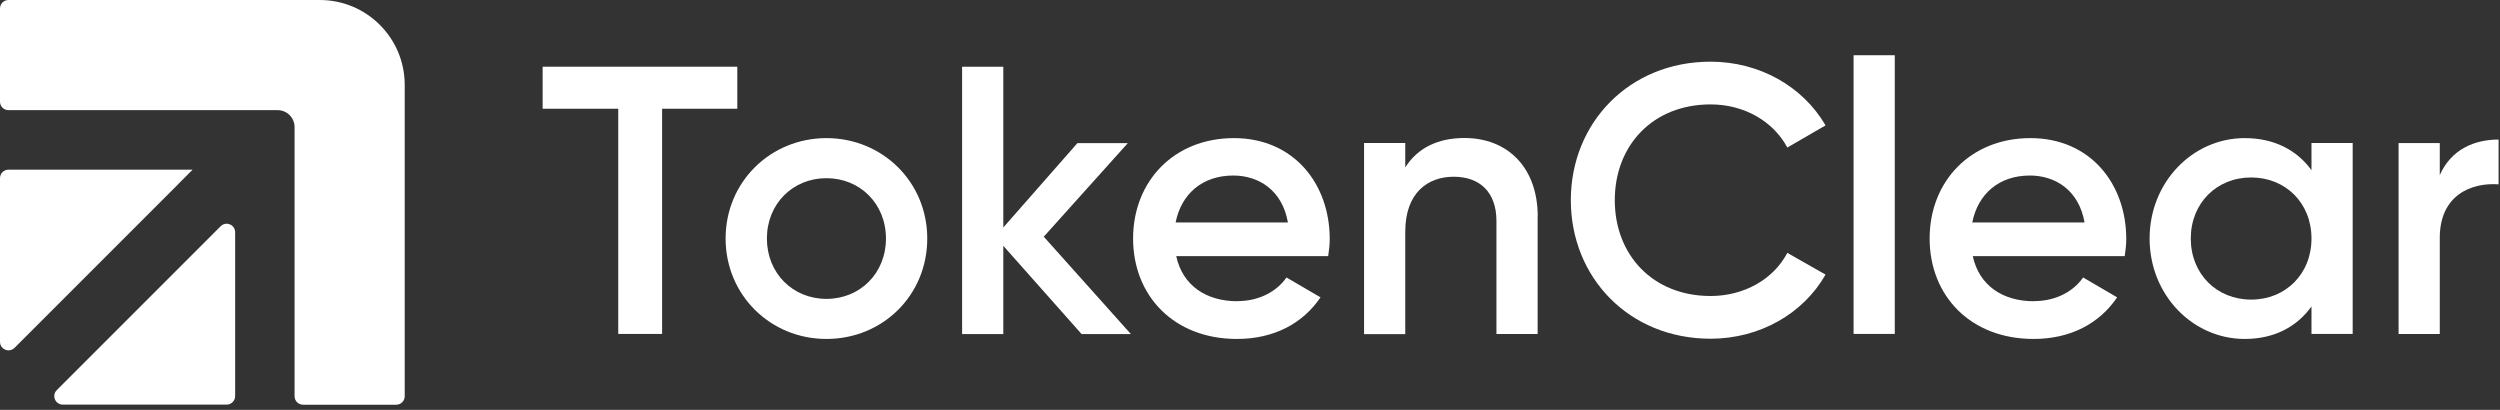
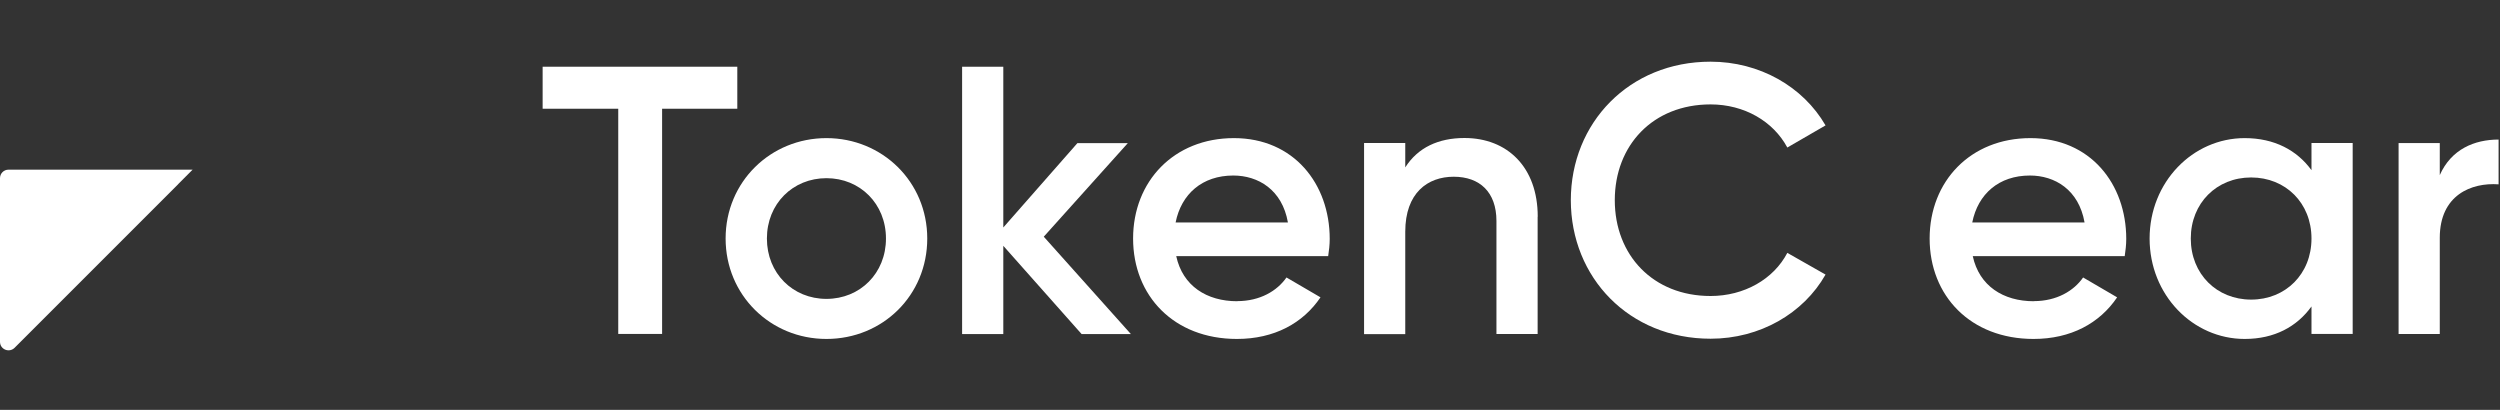
<svg xmlns="http://www.w3.org/2000/svg" width="244" height="40" viewBox="0 0 244 40" fill="none">
  <rect x="0" y="0" width="244" height="40" fill="#333333" stroke="none" />
  <g clip-path="url(#clip0_1771_59943)">
    <path d="M71.961 10.612H64.621V32.592H60.341V10.612H52.961V6.512H71.961V10.612Z" fill="white" />
    <path d="M70.82 23.28C70.82 17.73 75.22 13.48 80.66 13.48C86.1 13.48 90.5 17.73 90.5 23.28C90.5 28.831 86.14 33.081 80.66 33.081C75.18 33.081 70.82 28.791 70.82 23.28ZM86.47 23.28C86.47 19.89 83.94 17.39 80.66 17.39C77.38 17.39 74.85 19.89 74.85 23.28C74.85 26.671 77.38 29.171 80.66 29.171C83.94 29.171 86.47 26.671 86.47 23.28Z" fill="white" />
    <path d="M105.562 32.602L97.922 23.992V32.602H93.902V6.512H97.922V22.202L105.152 13.972H110.072L101.872 23.102L110.372 32.602H105.562Z" fill="white" />
    <path d="M120.75 29.39C122.99 29.39 124.66 28.381 125.56 27.081L128.88 29.02C127.17 31.55 124.37 33.081 120.72 33.081C114.57 33.081 110.59 28.87 110.59 23.28C110.59 17.691 114.58 13.48 120.43 13.48C126.28 13.48 129.78 17.951 129.78 23.32C129.78 23.881 129.71 24.48 129.63 25H114.8C115.43 27.91 117.78 29.401 120.76 29.401L120.75 29.39ZM125.7 21.71C125.14 18.511 122.79 17.131 120.37 17.131C117.35 17.131 115.3 18.921 114.74 21.71H125.7Z" fill="white" />
    <path d="M150.073 21.159V32.599H146.053V21.569C146.053 18.739 144.413 17.249 141.883 17.249C139.353 17.249 137.153 18.809 137.153 22.619V32.609H133.133V13.959H137.153V16.339C138.383 14.399 140.393 13.469 142.933 13.469C147.103 13.469 150.083 16.299 150.083 21.149L150.073 21.159Z" fill="white" />
    <path d="M153.312 19.549C153.312 11.989 159.012 6.02 166.952 6.02C171.722 6.02 175.973 8.44 178.173 12.239L174.443 14.399C173.063 11.829 170.232 10.19 166.952 10.19C161.322 10.19 157.603 14.18 157.603 19.54C157.603 24.899 161.332 28.89 166.952 28.89C170.232 28.89 173.103 27.25 174.443 24.68L178.173 26.799C176.013 30.599 171.762 33.059 166.952 33.059C159.012 33.059 153.312 27.099 153.312 19.529V19.549Z" fill="white" />
-     <path d="M180.91 5.391H184.93V32.591H180.91V5.391Z" fill="white" />
+     <path d="M180.91 5.391H184.93V32.591V5.391Z" fill="white" />
    <path d="M198.502 29.39C200.742 29.39 202.412 28.381 203.312 27.081L206.632 29.02C204.922 31.55 202.122 33.081 198.472 33.081C192.322 33.081 188.332 28.87 188.332 23.28C188.332 17.691 192.322 13.48 198.172 13.48C204.022 13.48 207.522 17.951 207.522 23.32C207.522 23.881 207.452 24.48 207.372 25H192.542C193.172 27.91 195.522 29.401 198.502 29.401V29.39ZM203.452 21.71C202.892 18.511 200.542 17.131 198.122 17.131C195.102 17.131 193.052 18.921 192.492 21.71H203.452Z" fill="white" />
    <path d="M229.621 13.96V32.59H225.601V29.91C224.181 31.881 221.991 33.081 219.081 33.081C214.011 33.081 209.801 28.791 209.801 23.28C209.801 17.77 214.011 13.48 219.081 13.48C221.991 13.48 224.191 14.671 225.601 16.61V13.96H229.621ZM225.601 23.28C225.601 19.811 223.071 17.32 219.711 17.32C216.351 17.32 213.821 19.82 213.821 23.28C213.821 26.741 216.351 29.241 219.711 29.241C223.071 29.241 225.601 26.741 225.601 23.28Z" fill="white" />
    <path d="M243.862 13.631V17.991C241.212 17.801 238.122 19.031 238.122 23.211V32.601H234.102V13.961H238.122V17.091C239.242 14.561 241.512 13.621 243.862 13.621V13.631Z" fill="white" />
-     <path d="M31.2 0H0.83C0.37 0 0 0.37 0 0.83V9.92C0 10.38 0.37 10.75 0.83 10.75H27.09C28.01 10.75 28.75 11.49 28.75 12.41V38.67C28.75 39.13 29.12 39.5 29.58 39.5H38.67C39.13 39.5 39.5 39.13 39.5 38.67V8.29C39.5 3.71 35.79 0 31.21 0H31.2Z" fill="white" />
    <path d="M17.39 17.969L18.8 16.559H0.83C0.37 16.559 0 16.929 0 17.389V33.359C0 34.099 0.89 34.469 1.42 33.949L17.39 17.979V17.969Z" fill="white" />
-     <path d="M21.53 22.089L5.54 38.079C5.02 38.599 5.39 39.489 6.13 39.489H22.12C22.58 39.489 22.95 39.119 22.95 38.659V22.669C22.95 21.929 22.06 21.559 21.54 22.079L21.53 22.089Z" fill="white" />
  </g>
  <defs>
    <clipPath id="clip0_1771_59943">
      <rect width="243.86" height="39.49" fill="white" />
    </clipPath>
  </defs>
</svg>